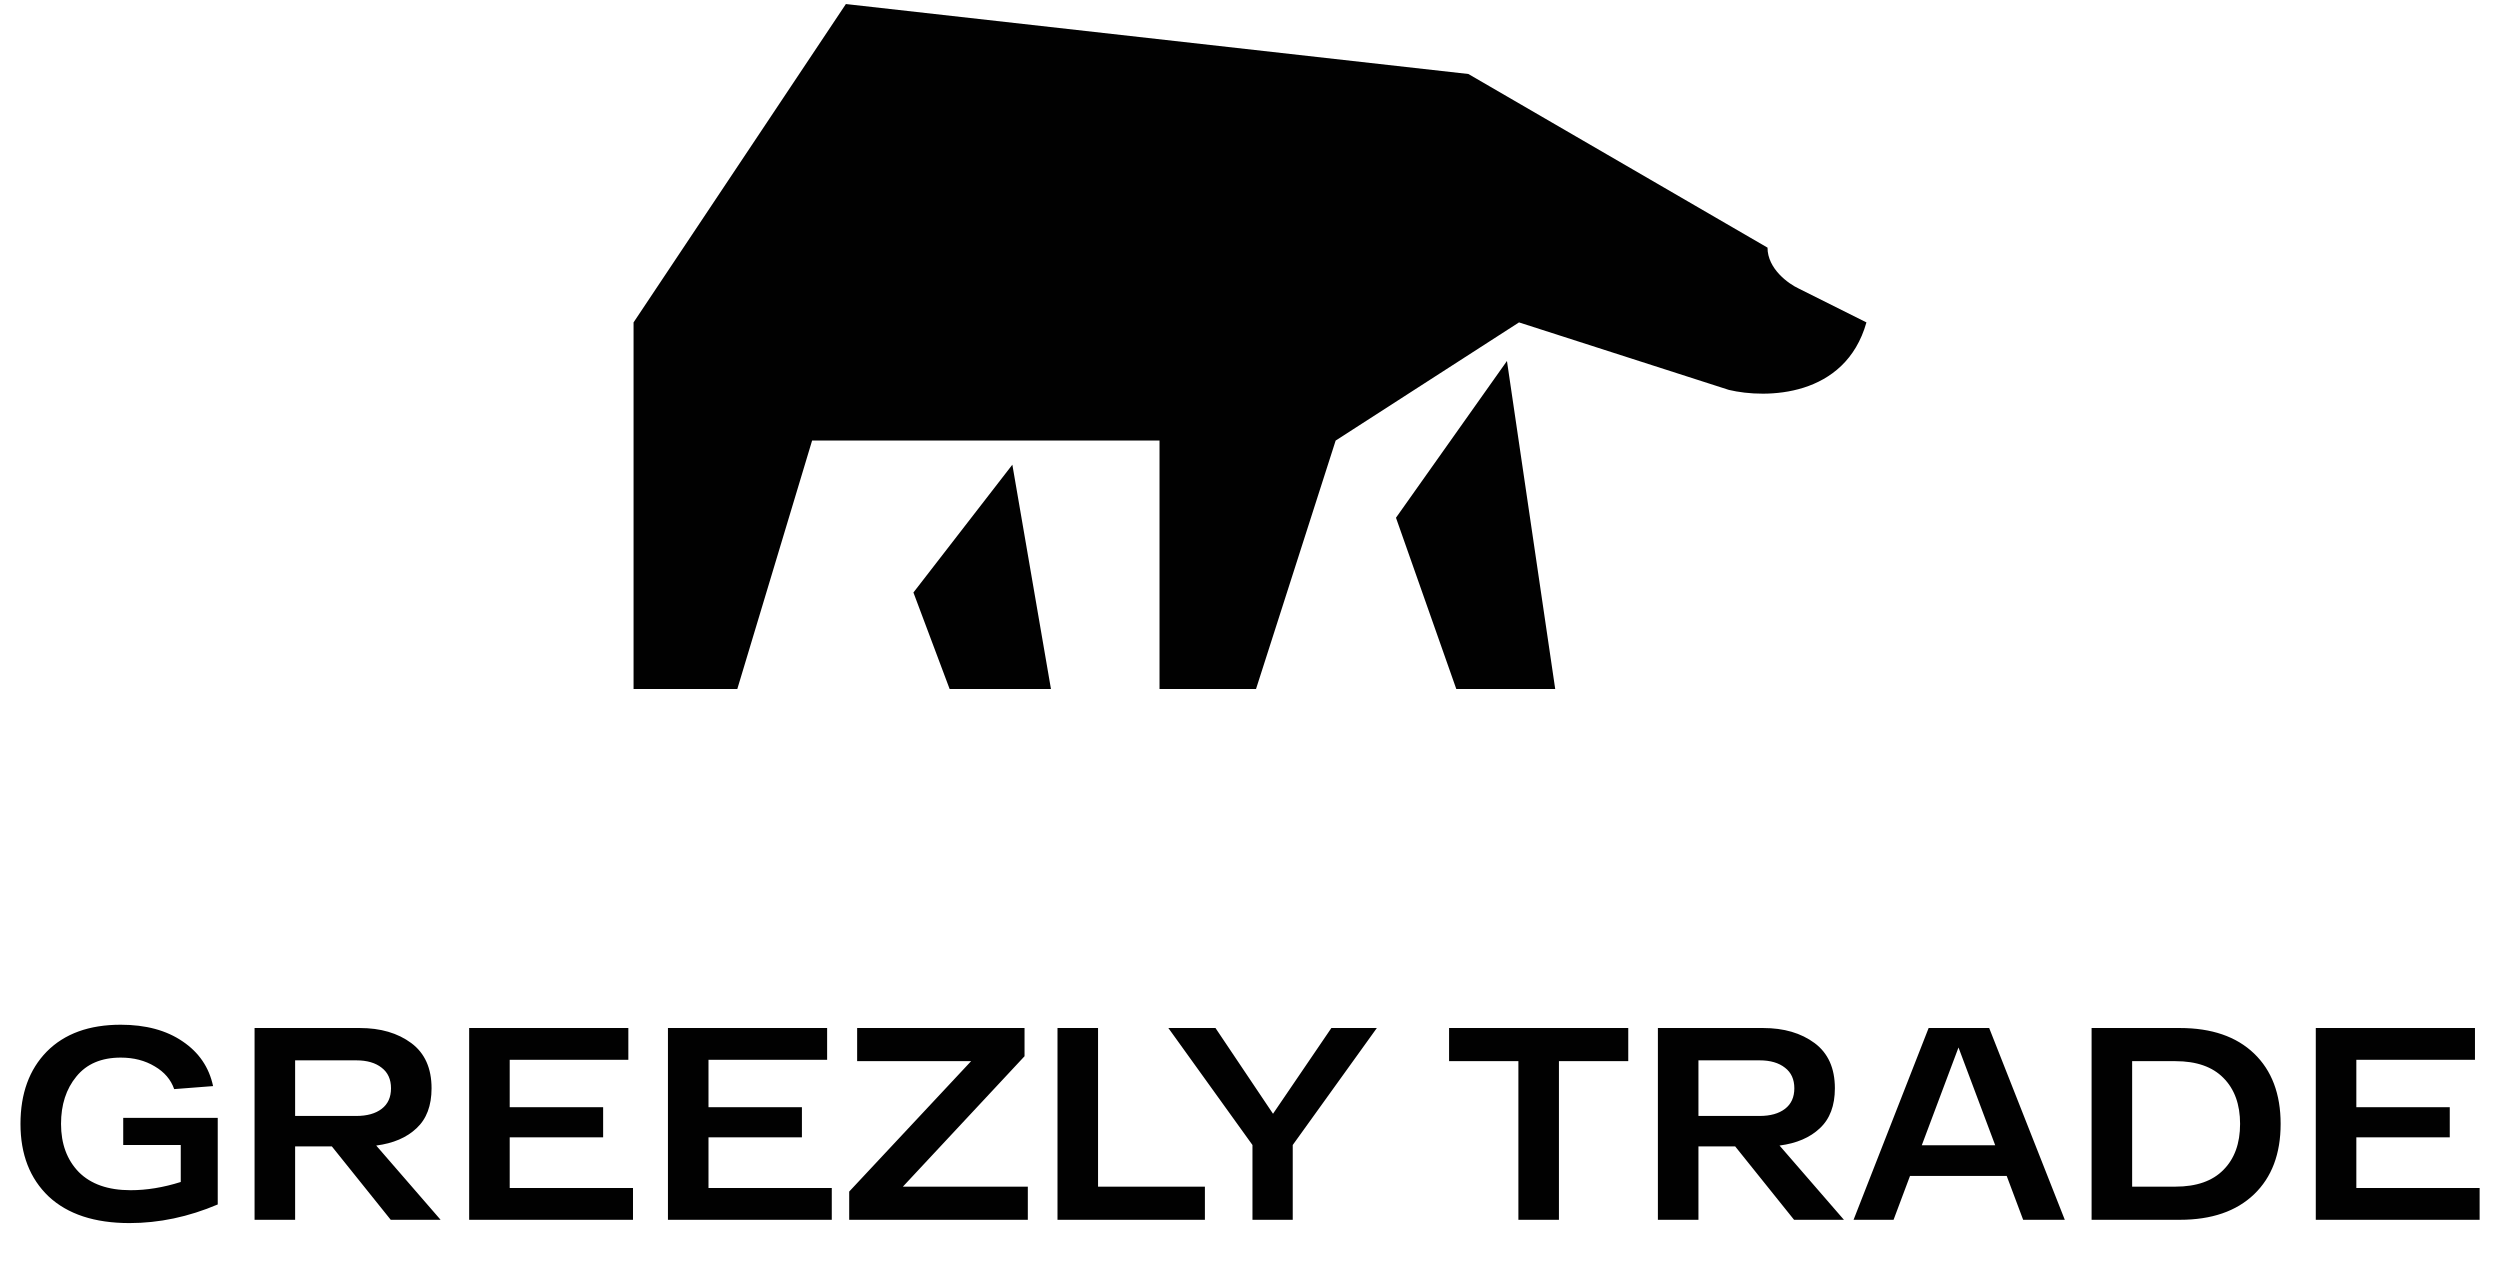
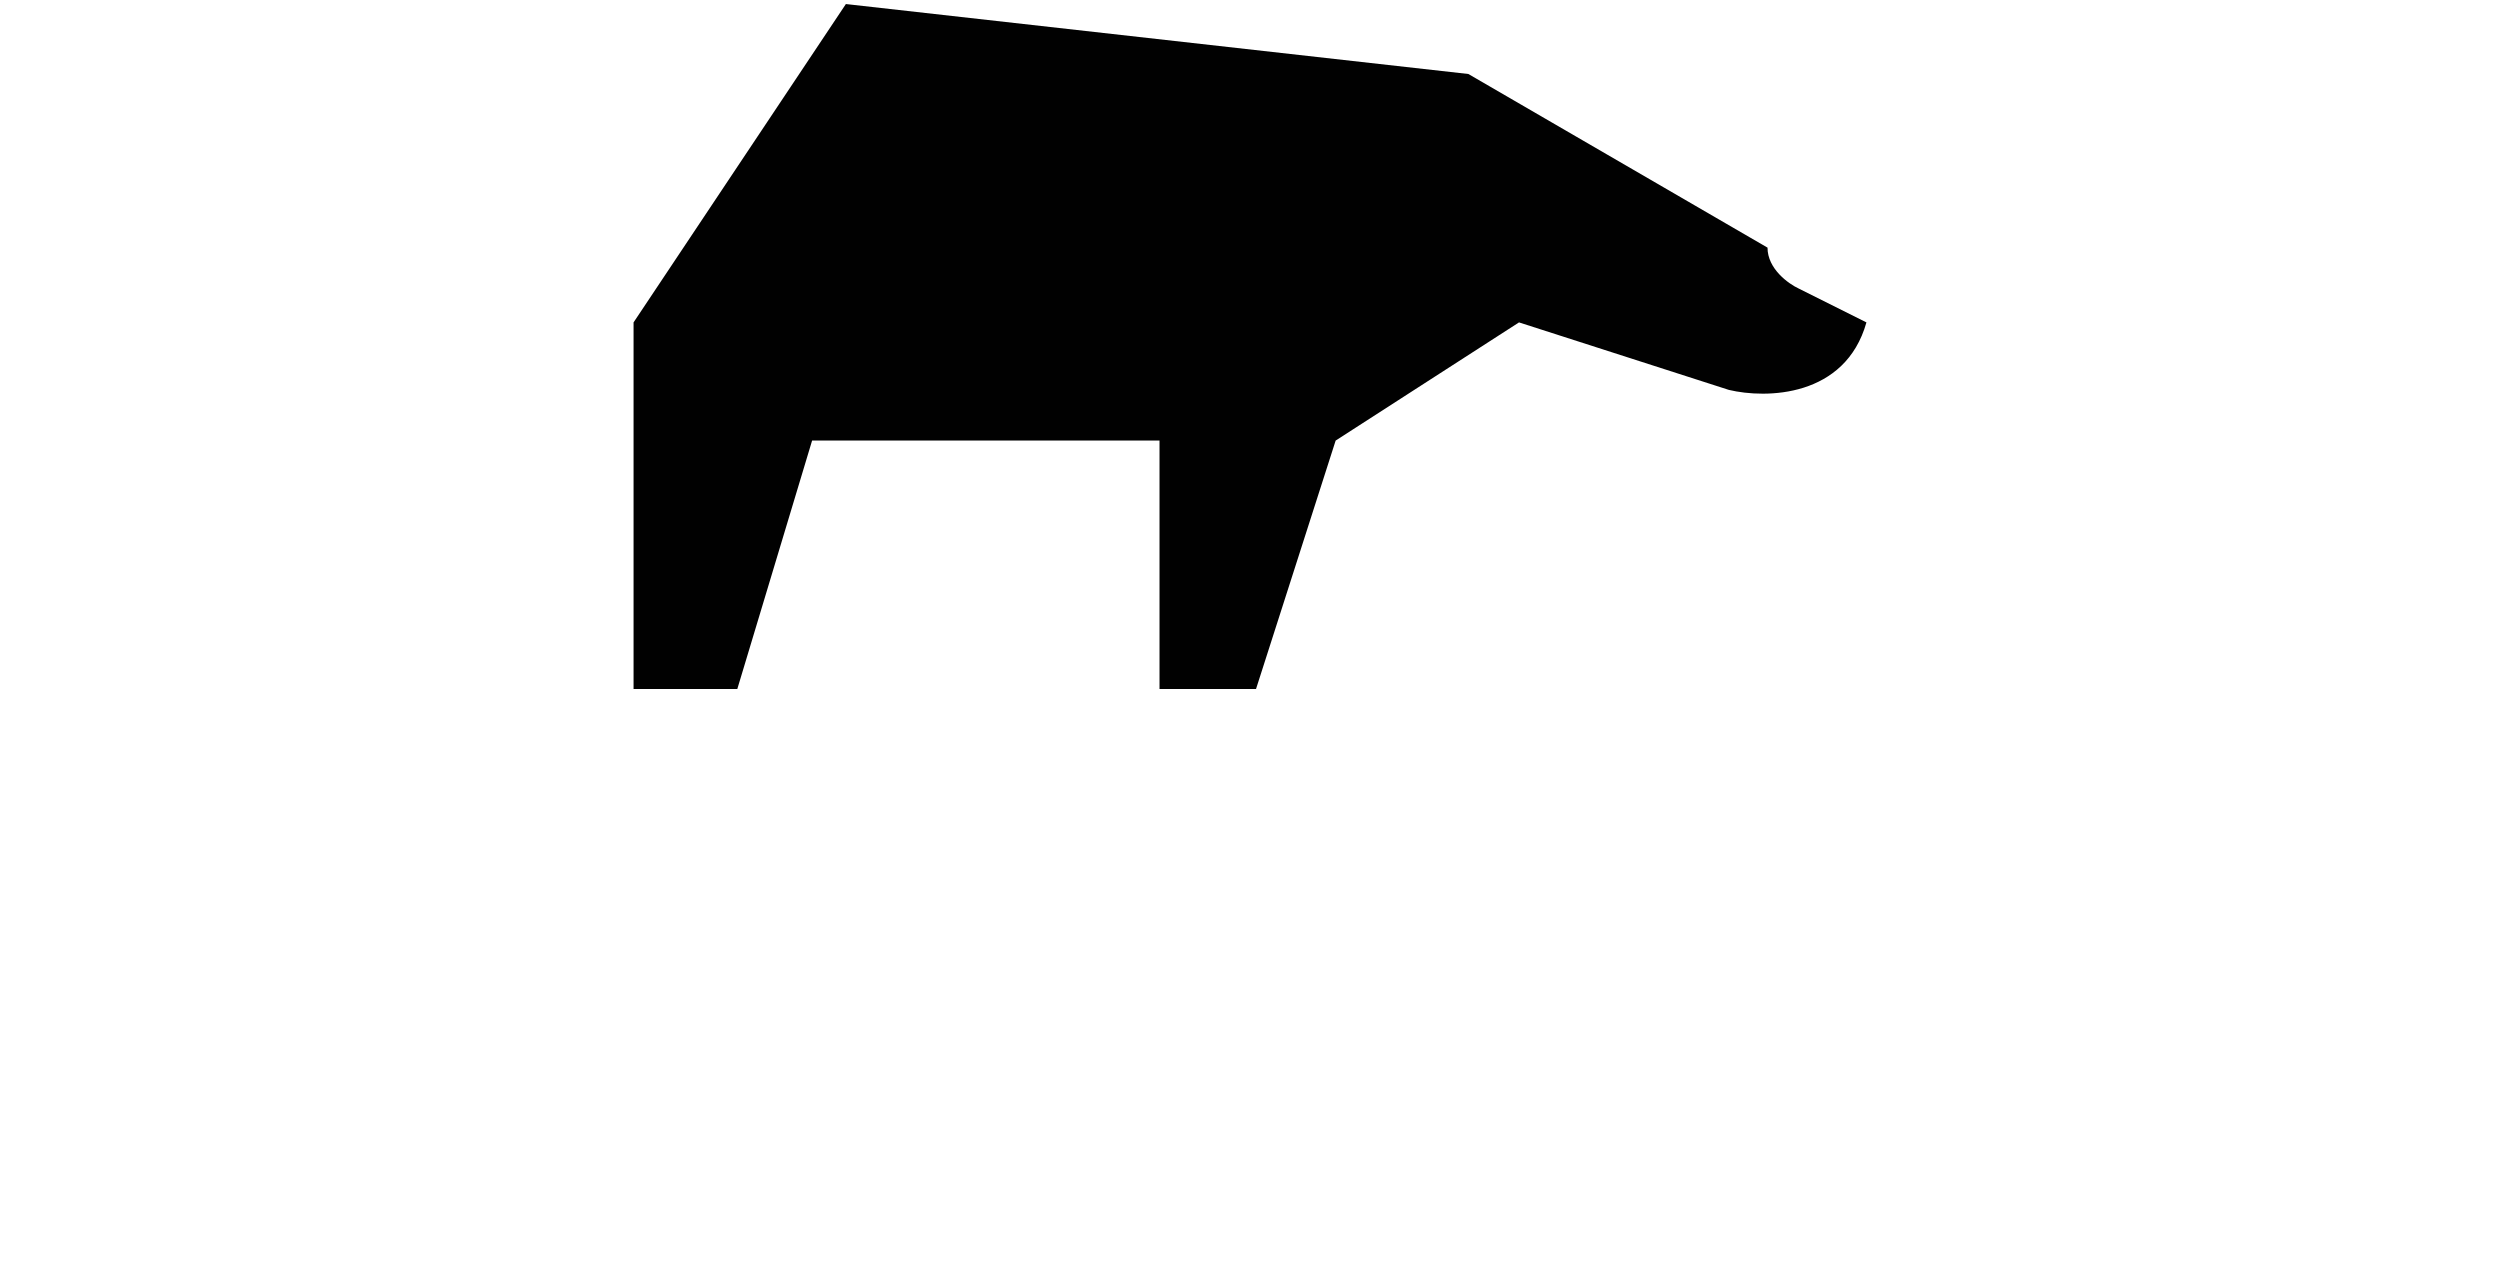
<svg xmlns="http://www.w3.org/2000/svg" width="146" height="75" viewBox="0 0 146 75" fill="none">
  <path d="M37 40.236V18.828L49.399 0.236L85.751 4.321L103.223 14.462C103.223 15.701 104.444 16.574 105.055 16.856L109 18.828C107.76 23.222 103.129 23.288 100.969 22.771L88.71 18.828L78.002 25.729L73.352 40.236H67.716V25.729H47.427L43.059 40.236H37Z" fill="#010101" />
-   <path d="M59.121 27.138L53.344 34.602L55.458 40.236H61.376L59.121 27.138Z" fill="#010101" />
-   <path d="M81.525 30.236L85.047 40.236H90.824L88.006 21.081L81.525 30.236Z" fill="#010101" />
-   <path d="M7.196 65.284H12.716V70.34C11.009 71.066 9.292 71.428 7.564 71.428C5.527 71.428 3.954 70.911 2.844 69.876C1.746 68.831 1.196 67.418 1.196 65.636C1.196 63.866 1.708 62.458 2.732 61.412C3.767 60.367 5.207 59.844 7.052 59.844C8.514 59.844 9.719 60.17 10.668 60.82C11.617 61.46 12.21 62.33 12.444 63.428L10.172 63.604C9.98 63.05 9.602 62.607 9.036 62.276C8.471 61.935 7.81 61.764 7.052 61.764C5.922 61.764 5.058 62.132 4.46 62.868C3.863 63.594 3.564 64.516 3.564 65.636C3.564 66.799 3.911 67.738 4.604 68.452C5.308 69.156 6.316 69.508 7.628 69.508C8.567 69.508 9.543 69.348 10.556 69.028V66.868H7.196V65.284ZM22.819 71.236L19.379 66.948H17.235V71.236H14.867V60.036H21.011C22.227 60.036 23.23 60.33 24.019 60.916C24.809 61.503 25.203 62.383 25.203 63.556C25.203 64.57 24.91 65.348 24.323 65.892C23.747 66.436 22.963 66.772 21.971 66.9L25.731 71.236H22.819ZM17.235 61.924V65.172H20.803C21.433 65.172 21.929 65.034 22.291 64.756C22.654 64.479 22.835 64.079 22.835 63.556C22.835 63.034 22.654 62.634 22.291 62.356C21.929 62.068 21.433 61.924 20.803 61.924H17.235ZM29.767 69.38H36.967V71.236H27.399V60.036H36.695V61.892H29.767V64.66H35.223V66.42H29.767V69.38ZM41.376 69.38H48.576V71.236H39.008V60.036H48.304V61.892H41.376V64.66H46.832V66.42H41.376V69.38ZM52.729 69.3H60.025V71.236H49.593V69.588L56.713 61.972H50.057V60.036H59.833V61.684L52.729 69.3ZM64.126 69.3H70.366V71.236H61.758V60.036H64.126V69.3ZM80.408 60.036L75.496 66.868V71.236H73.144V66.868L68.232 60.036H70.984L74.344 65.044L77.752 60.036H80.408ZM95.09 60.036V61.972H91.042V71.236H88.674V61.972H84.626V60.036H95.09ZM104.773 71.236L101.333 66.948H99.189V71.236H96.821V60.036H102.965C104.181 60.036 105.183 60.33 105.973 60.916C106.762 61.503 107.157 62.383 107.157 63.556C107.157 64.57 106.863 65.348 106.277 65.892C105.701 66.436 104.917 66.772 103.925 66.9L107.685 71.236H104.773ZM99.189 61.924V65.172H102.757C103.386 65.172 103.882 65.034 104.245 64.756C104.607 64.479 104.789 64.079 104.789 63.556C104.789 63.034 104.607 62.634 104.245 62.356C103.882 62.068 103.386 61.924 102.757 61.924H99.189ZM118.152 71.236L117.192 68.676H111.544L110.584 71.236H108.248L112.632 60.036H116.168L120.584 71.236H118.152ZM112.232 66.884H116.52L114.376 61.172L112.232 66.884ZM127.301 60.036C129.157 60.036 130.602 60.532 131.637 61.524C132.671 62.516 133.189 63.887 133.189 65.636C133.189 67.386 132.671 68.756 131.637 69.748C130.602 70.74 129.157 71.236 127.301 71.236H122.149V60.036H127.301ZM127.045 69.3C128.271 69.3 129.205 68.975 129.845 68.324C130.495 67.674 130.821 66.778 130.821 65.636C130.821 64.495 130.495 63.599 129.845 62.948C129.205 62.298 128.271 61.972 127.045 61.972H124.517V69.3H127.045ZM137.61 69.38H144.81V71.236H135.242V60.036H144.538V61.892H137.61V64.66H143.066V66.42H137.61V69.38Z" fill="#010101" />
</svg>